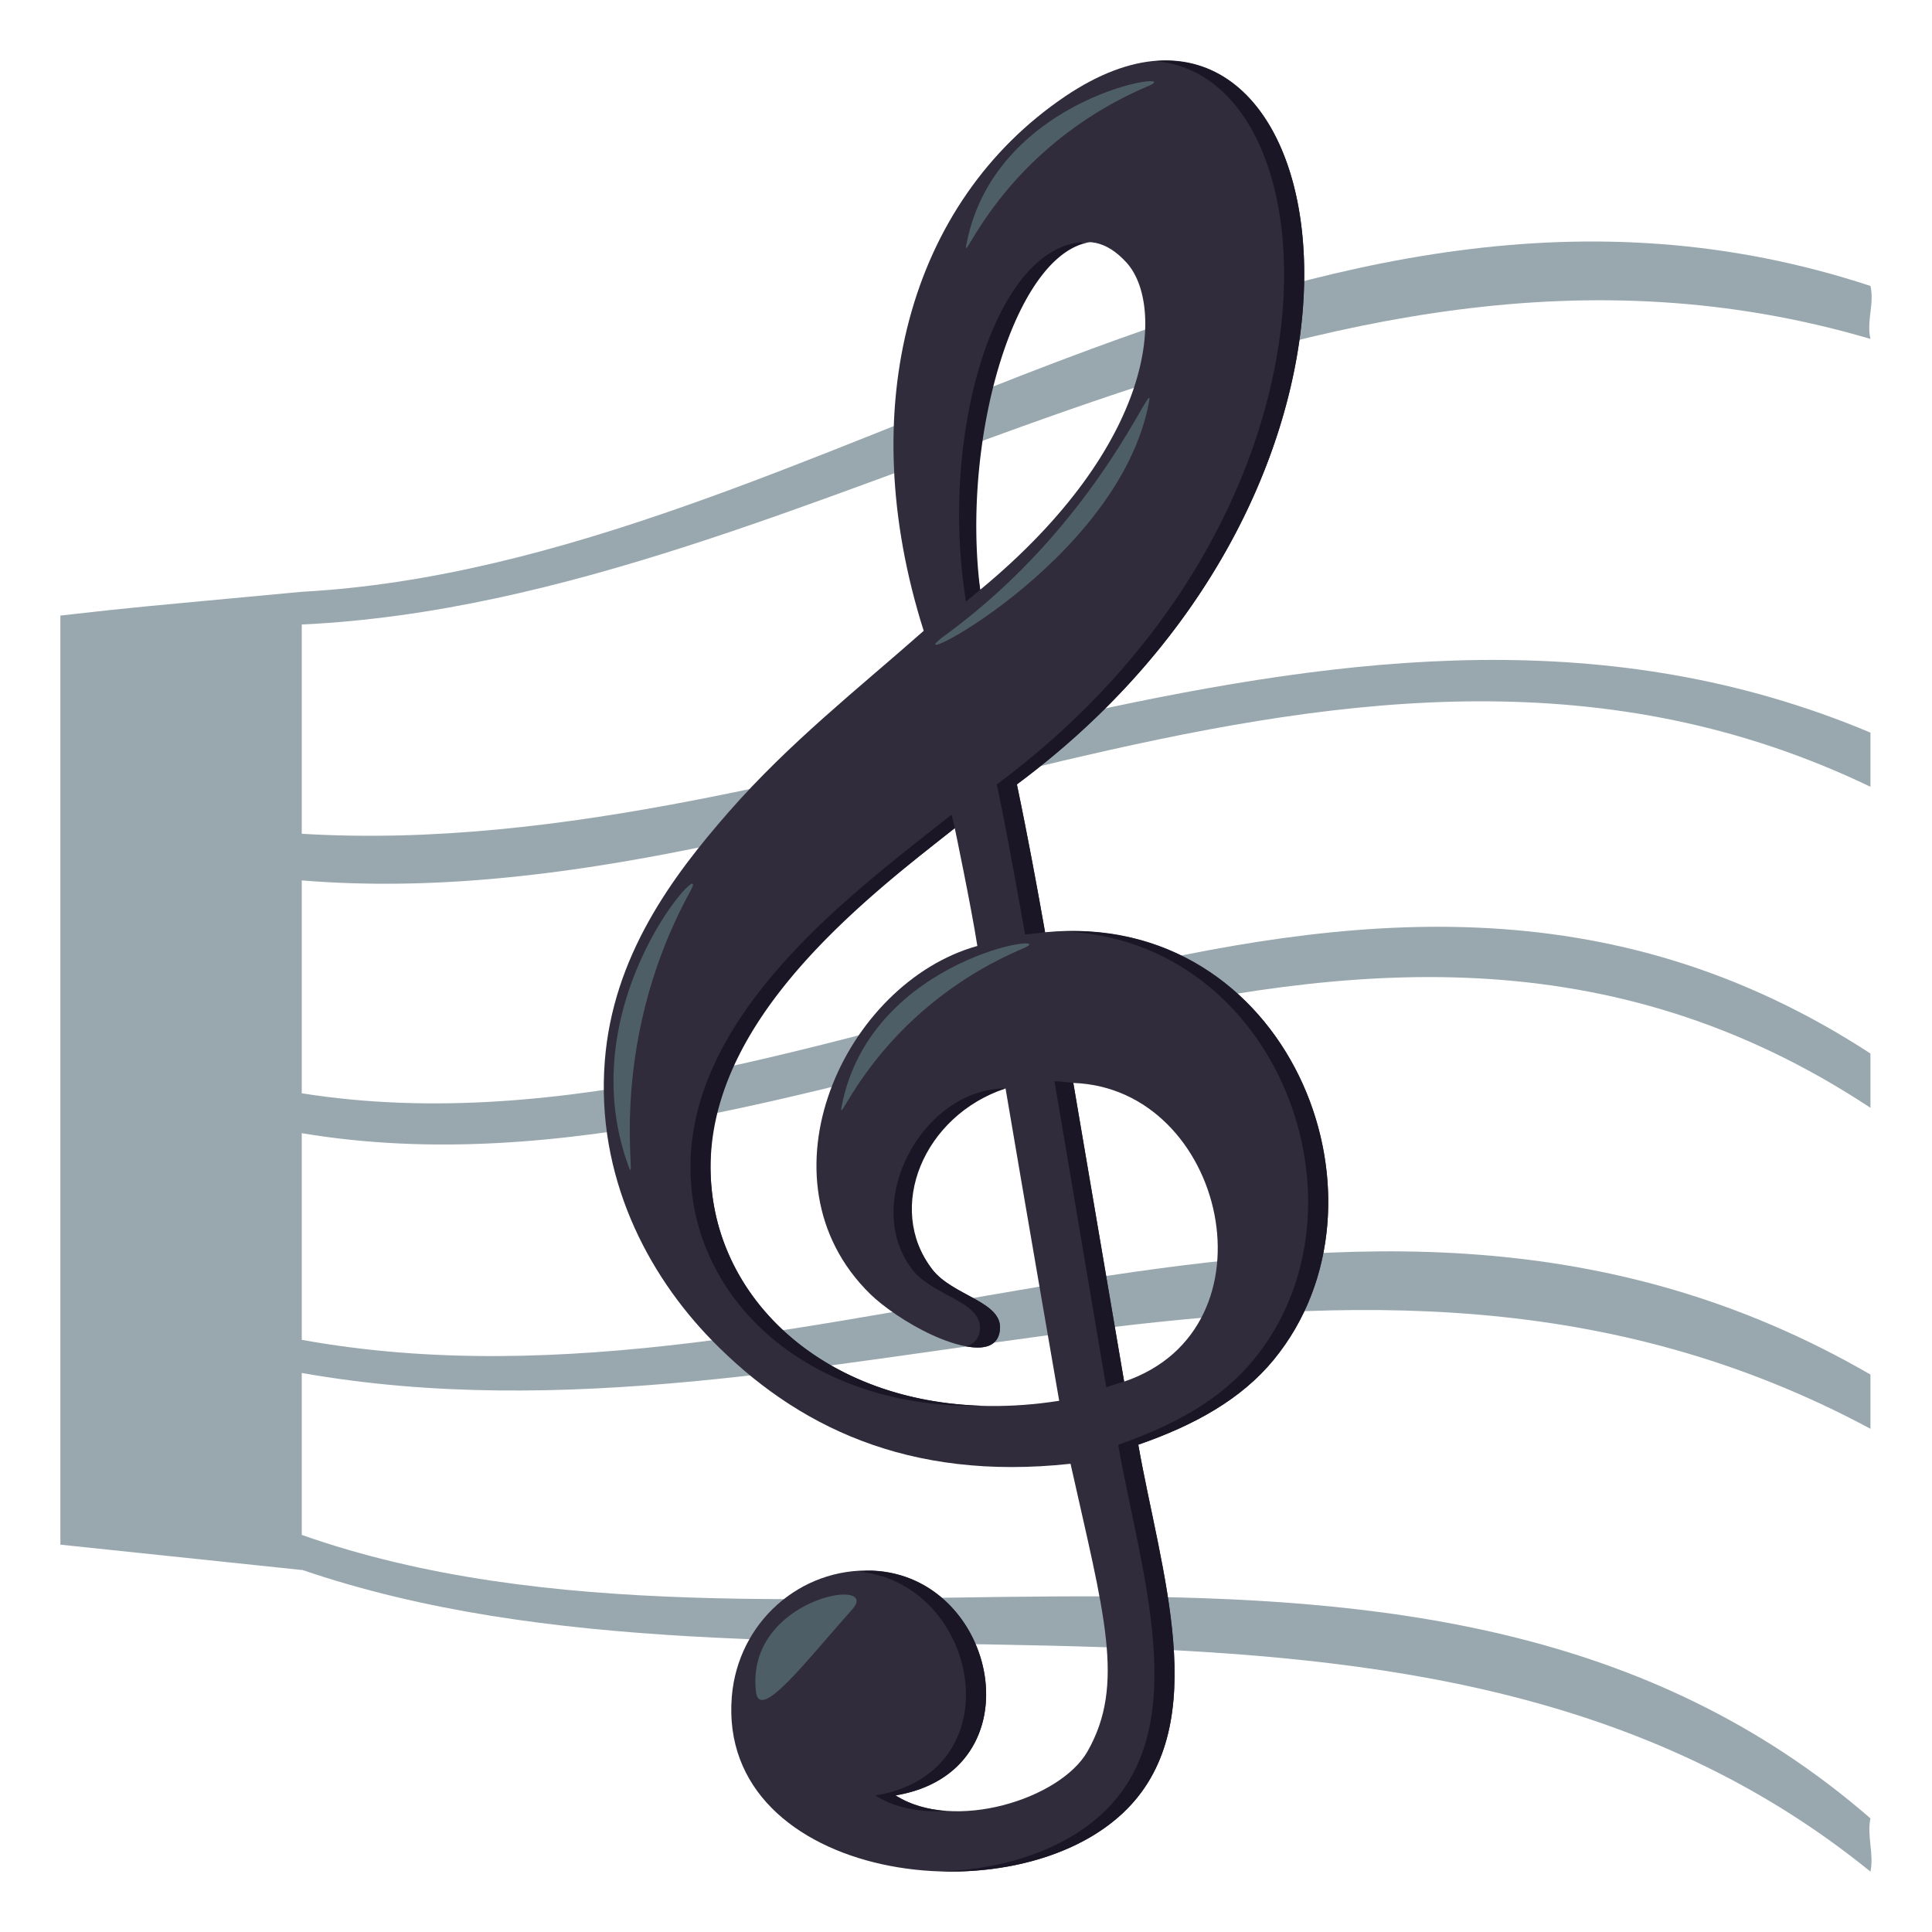
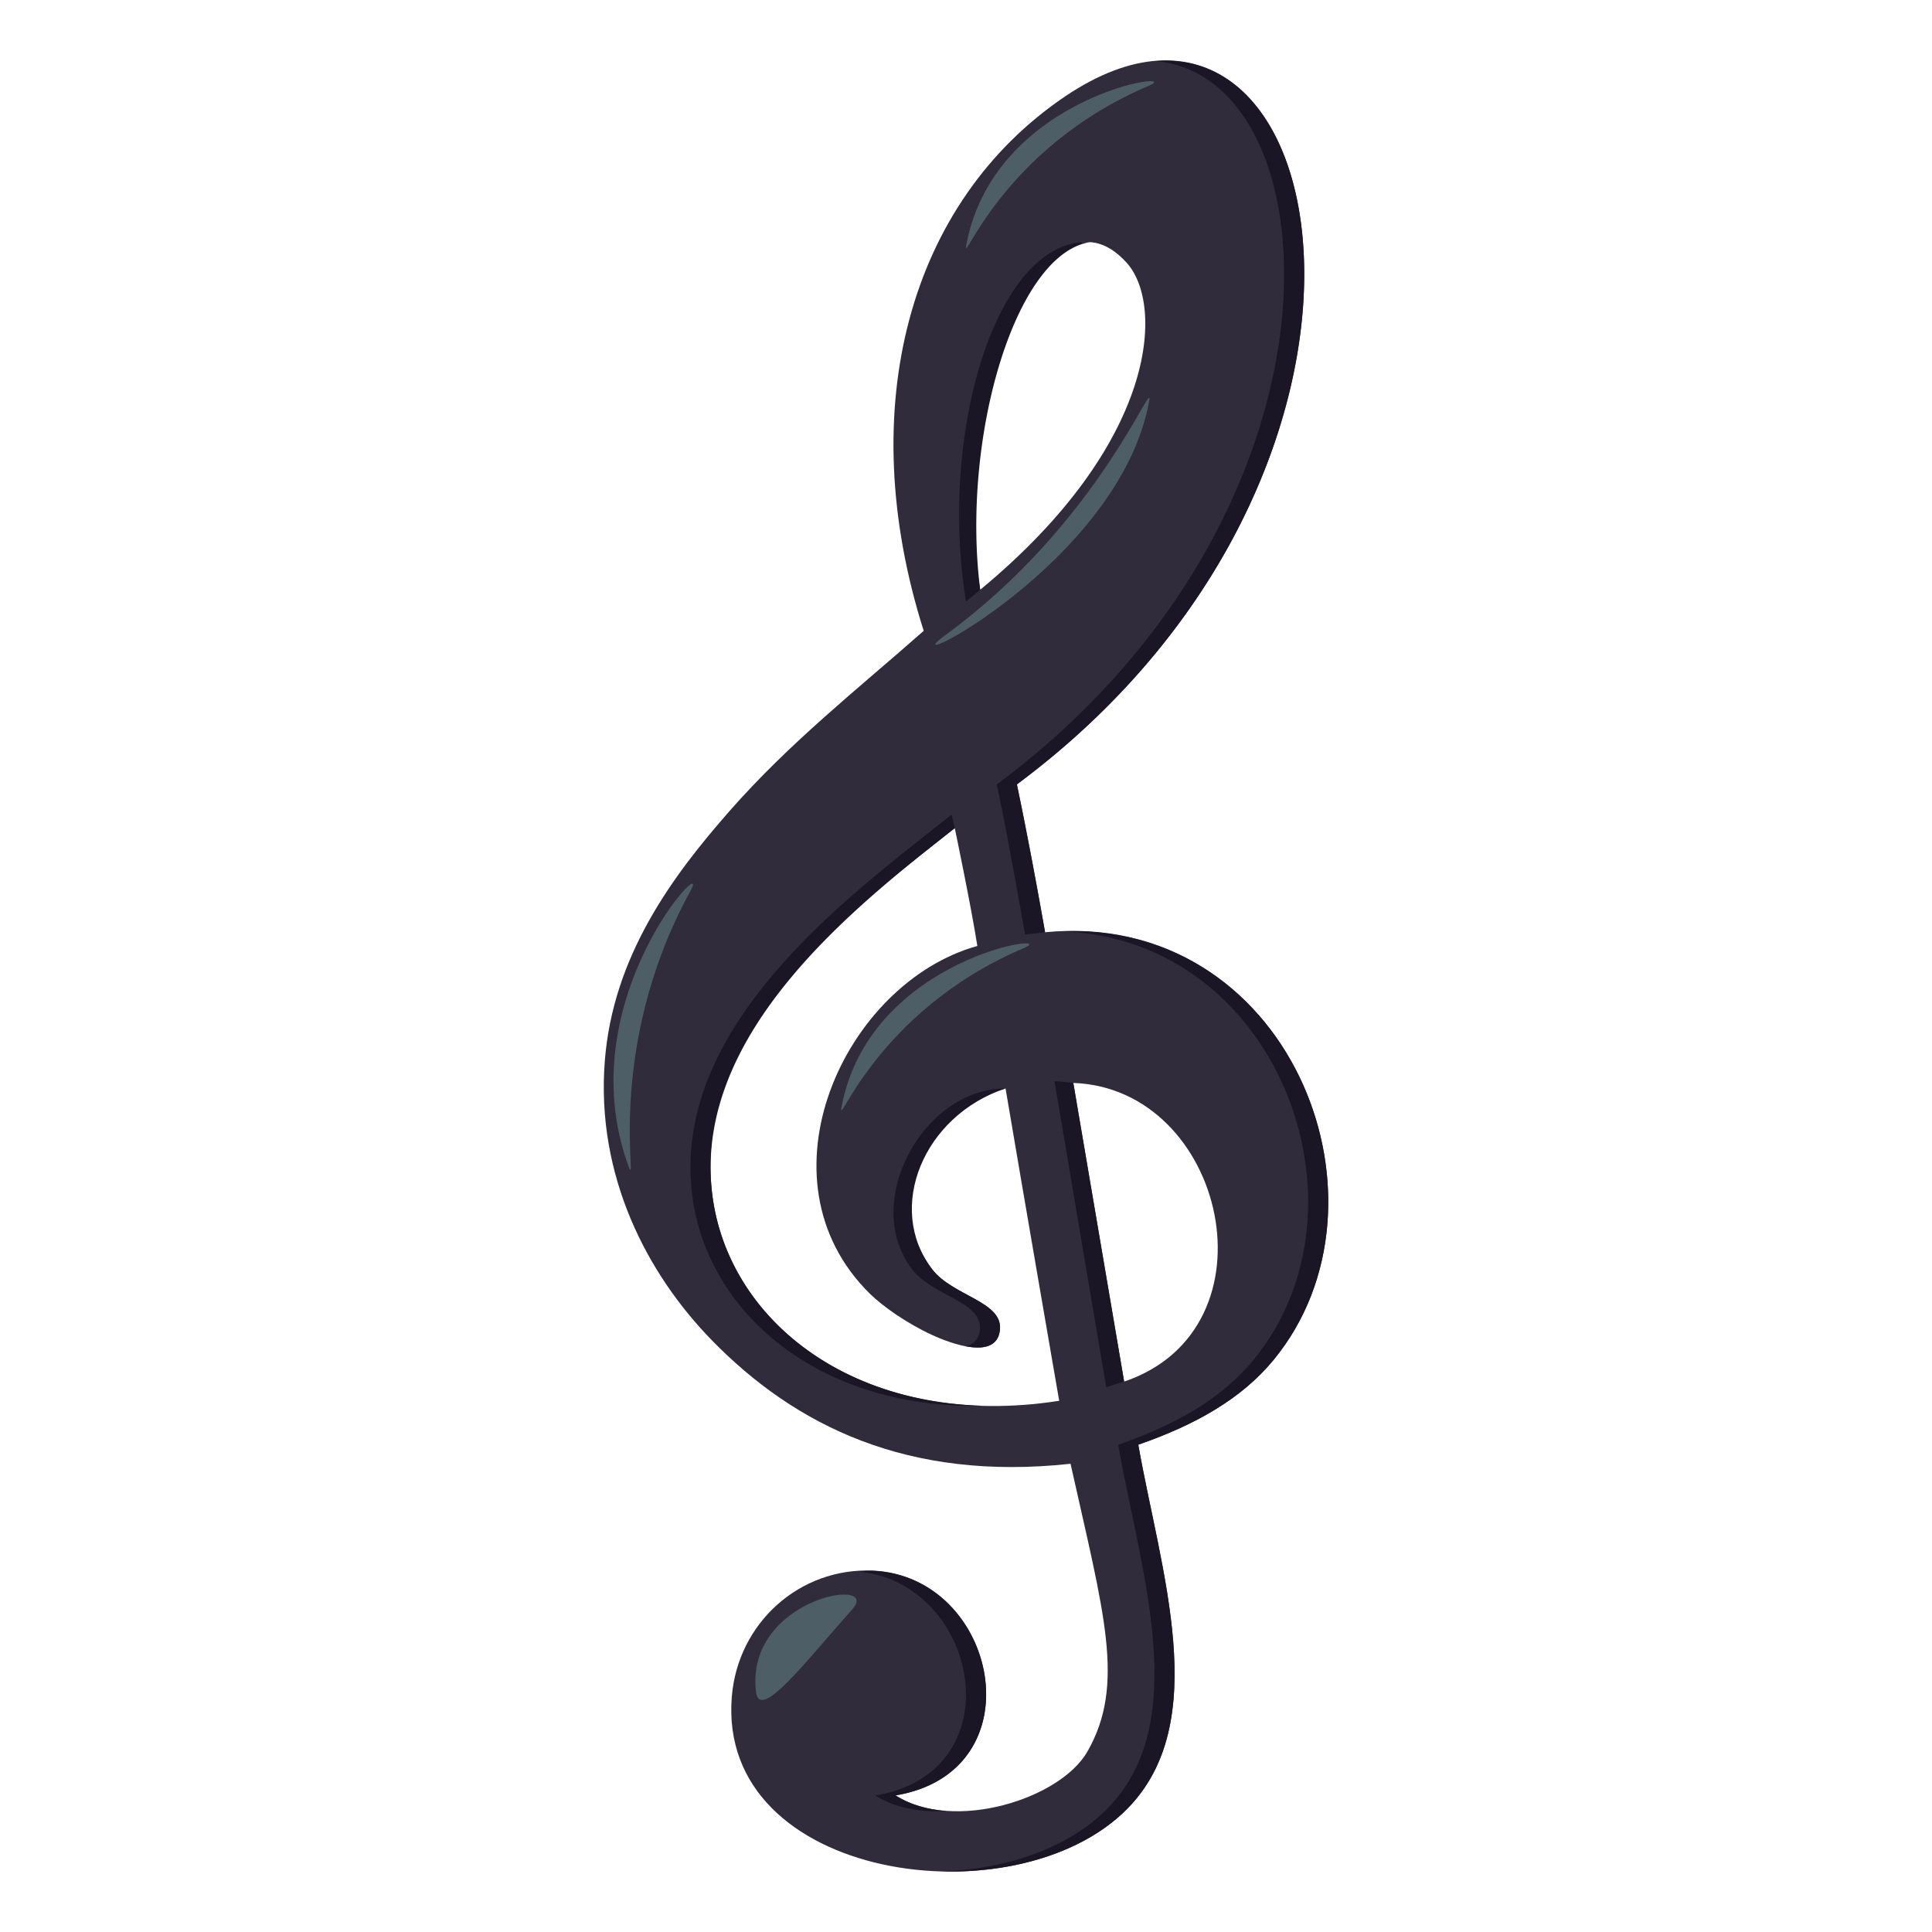
<svg xmlns="http://www.w3.org/2000/svg" width="64" height="64">
-   <path fill="#99A8AE" d="M61.961 26.063v-1.794c-17.322-7.29-34.644 4.394-51.965 3.351v-6.932c17.314-.818 33.16-15.001 51.965-9.461-.137-.584.137-1.171 0-1.755C43.084 3.258 27.2 18.67 9.996 19.604c-5.72.537-5.273.48-7.996.787v30.778l7.996.839V52c16.174 5.535 37.153-2.033 51.965 10 .123-.588-.123-1.178 0-1.764-14.732-12.796-35.747-3.685-51.965-9.39v-5.365c17.321 3.07 34.643-7.452 51.965 1.849v-1.796c-17.322-10.031-34.644 1.982-51.965-1.15v-6.846c17.321 2.896 34.643-12.281 51.965-.841v-1.798c-17.322-11.283-34.644 4.056-51.965 1.318v-7.052c17.321 1.419 34.643-11.434 51.965-3.102z" />
  <path fill-rule="evenodd" clip-rule="evenodd" fill="#302C3B" d="M35.275 3.199c8.918-6.038 12.705 12.16-1.59 22.782.34 1.606.639 3.254.934 4.901 8.027-.79 11.93 8.856 7.574 14.159-1.07 1.305-2.617 2.166-4.486 2.814.73 4.156 2.479 9.19-.375 12.071-3.697 3.731-13.586 2.386-13.09-3.721.199-2.443 2.248-4.285 4.676-4.176 4.149.188 5.479 6.651.748 7.443 1.922 1.232 5.456.128 6.358-1.452 1.268-2.227.543-4.574-.561-9.531-5.413.589-9.124-1.27-11.875-4.084-2.145-2.194-3.852-5.445-3.553-9.259.271-3.47 2.229-6.109 4.113-8.258 2.02-2.303 4.27-4.065 6.451-5.991-2.348-7.398-.48-14.208 4.676-17.698zm2.049 5.507c-2.713-3.013-5.893 4.476-4.854 10.831 5.88-4.858 6.106-9.44 4.854-10.831zm-5.696 18.727c-3.174 2.534-8.693 6.417-8.041 12.072.51 4.428 5.109 7.899 11.5 6.898 0 0-1.193-6.89-1.777-10.348-2.643.715-4.127 3.766-2.43 5.99.674.883 2.334 1.063 2.245 1.997-.1 1.032-1.606.475-2.245.182-.852-.391-1.646-.959-2.057-1.361-3.867-3.794-.846-10.303 3.553-11.527-.21-1.338-.748-3.903-.748-3.903zm5.61 18.335c5.178-1.753 3.361-9.723-1.684-9.894l1.684 9.894z" />
  <path fill-rule="evenodd" clip-rule="evenodd" fill="#1A1626" d="M22.921 39.508c.457 3.977 4.219 7.17 9.607 7.059-5.031-.154-8.503-3.248-8.941-7.059-.613-5.328 4.822-9.539 8.041-12.075-.058-.278-.109-.446-.109-.446-3.172 2.534-9.25 6.867-8.598 12.521zm13.724 6.447c.226-.076.594-.188.594-.188l-1.684-9.894s-.387-.048-.623-.056l1.713 10.138zm-3.625-19.97c.34 1.605.643 3.323.938 4.971.225-.021.662-.073.662-.073a159.674 159.674 0 0 0-.934-4.897c12.559-9.332 11.16-24.506 4.588-23.961 5.985.504 6.867 14.952-5.254 23.96zM32 19.924s.273-.215.47-.388c-.631-4.966 1.127-11.128 3.641-11.515-3.091-.159-5.028 6.291-4.111 11.903zm-2.334 39.553c4.731-.791 3.402-7.256-.748-7.443-.165-.007-.322.016-.484.026 4 .372 5.224 6.638.566 7.417.651.418 1.488.563 2.346.516-.618-.046-1.2-.208-1.68-.516z" />
  <path fill-rule="evenodd" clip-rule="evenodd" fill="#1A1626" d="M35.19 30.852c7.178.259 10.462 9.17 6.337 14.193-1.07 1.305-2.617 2.166-4.486 2.814.73 4.156 2.479 9.189-.375 12.07-1.304 1.316-3.379 1.998-5.497 2.064 2.341.07 4.723-.609 6.164-2.064 2.854-2.881 1.105-7.914.374-12.07 1.869-.648 3.416-1.51 4.487-2.814 4.249-5.176.634-14.482-7.004-14.193zm-1.879 5.204c-2.729-.001-4.793 3.769-3.096 5.993.674.883 2.334 1.064 2.244 1.998-.032.33-.216.485-.461.551.552.104 1.071.039 1.127-.551.09-.934-1.571-1.115-2.245-1.998-1.556-2.04-.283-5.094 2.431-5.993z" />
  <path fill-rule="evenodd" clip-rule="evenodd" fill="#4E5E67" d="M25.041 56.033c.115 1.031 1.643-.986 3.19-2.72.999-1.116-3.54-.38-3.19 2.72zm2.843-19.399c-.188.962 1.079-3.127 6.038-5.23 1.308-.556-5.067.235-6.038 5.23zm-7.072 1.975c.386 1.061-.862-3.765 2.061-9.097.77-1.406-4.061 3.584-2.061 9.097zm17.252-25.3c.188-1.008-1.625 3.99-6.737 7.721-2.059 1.503 5.732-2.313 6.737-7.721zm-6.046-5.237c-.187.962 1.08-3.127 6.039-5.23 1.307-.556-5.068.235-6.039 5.23z" />
</svg>